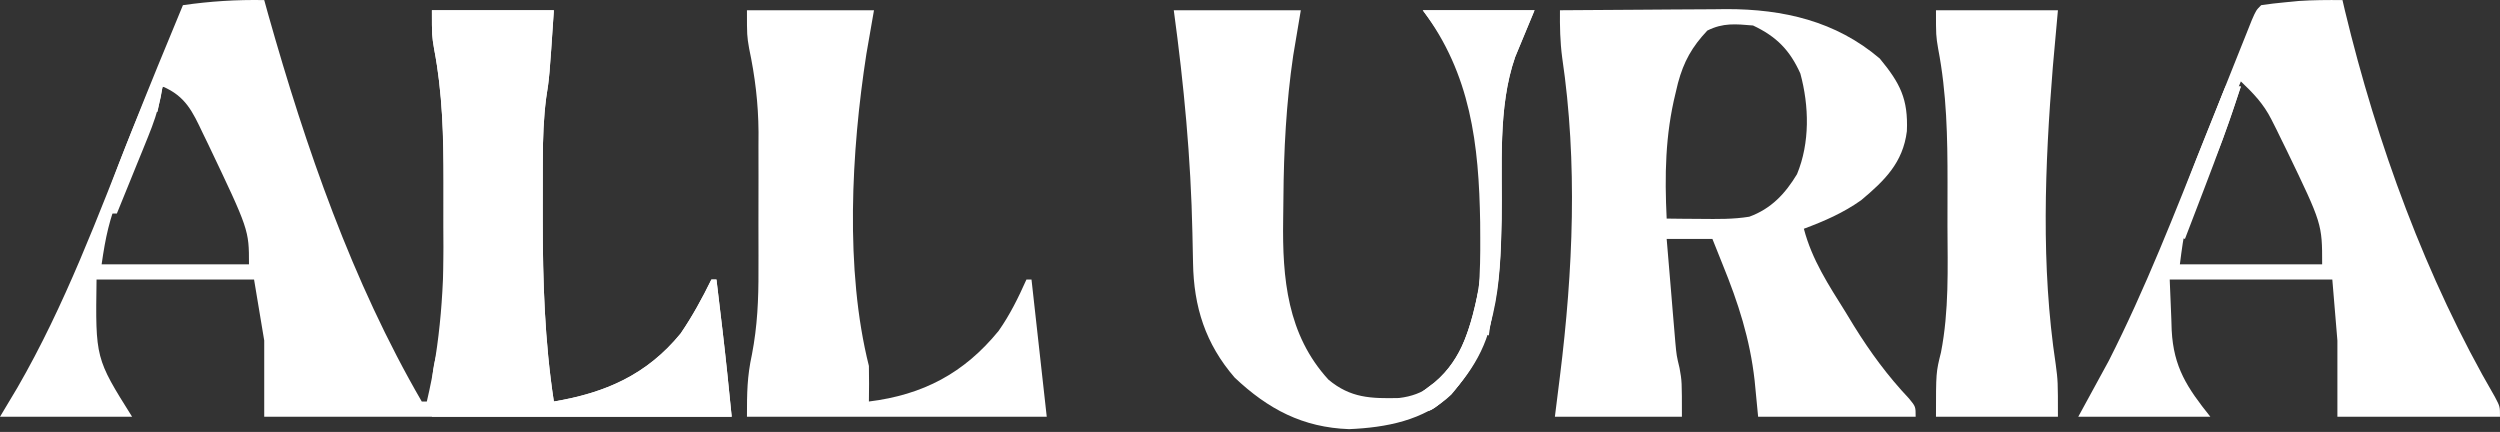
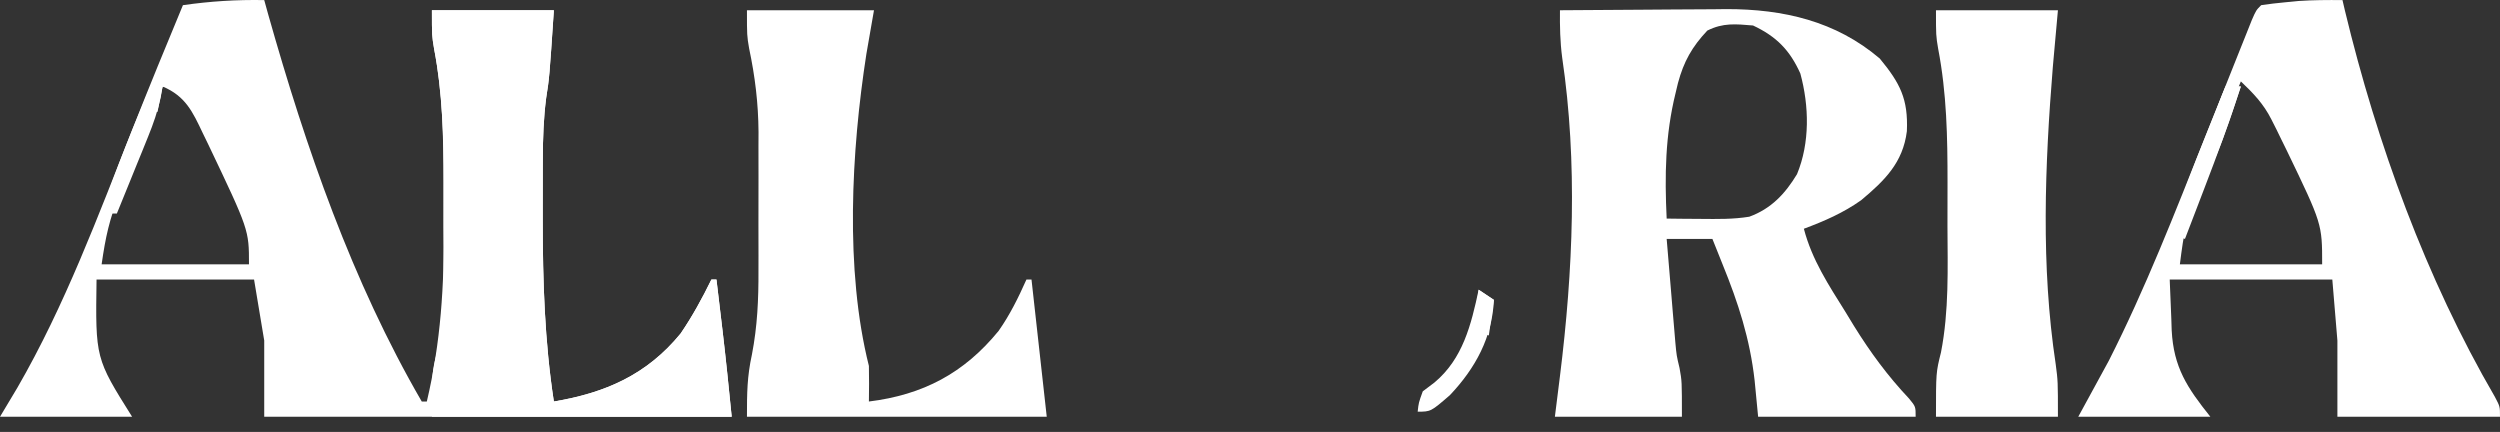
<svg xmlns="http://www.w3.org/2000/svg" fill="none" viewBox="0 0 492 85" height="85" width="492">
  <rect x="0" y="0" width="492" height="85" fill="#333333" stroke="none" />
-   <path fill="white" d="M231 2.018C239.25 2.018 247.5 2.018 256 2.018C255.257 6.442 255.257 6.442 254.5 10.955C253.13 20.286 252.645 29.556 252.578 38.973C252.568 40.403 252.551 41.832 252.527 43.261C252.356 54.795 253.331 65.857 261.438 74.713C265.794 78.351 269.795 78.448 275.309 78.33C280.416 77.737 282.962 75.234 286.188 71.455C294.61 55.482 292.494 33.073 288 16.018C286.017 10.658 283.422 6.58 280 2.018C287.26 2.018 294.52 2.018 302 2.018C300.73 5.077 299.461 8.137 298.191 11.197C294.71 21.172 295.716 32.758 295.523 43.216C295.27 56.383 294.416 67.19 285.625 77.654C280.214 82.773 272.695 84.15 265.5 84.455C256.384 84.134 249.546 80.512 242.98 74.307C237.223 67.652 234.925 60.364 234.789 51.725C234.763 50.465 234.736 49.206 234.709 47.908C234.695 47.243 234.682 46.577 234.668 45.891C234.357 31.093 232.999 16.703 231 2.018Z" />
  <path fill="white" d="M85 2.018C92.92 2.018 100.84 2.018 109 2.018C108.115 15.286 108.115 15.286 107.491 19.245C106.973 23.224 106.839 27.123 106.832 31.127C106.828 31.888 106.824 32.649 106.82 33.433C106.81 35.878 106.81 38.323 106.812 40.768C106.811 42.01 106.811 42.01 106.81 43.276C106.811 55.294 107.177 67.118 109 79.018C119.136 77.319 127.315 73.745 133.949 65.635C136.27 62.229 138.192 58.717 140 55.018C140.33 55.018 140.66 55.018 141 55.018C141.314 57.642 141.626 60.267 141.938 62.893C142.025 63.62 142.112 64.347 142.201 65.096C142.869 70.733 143.435 76.367 144 82.018C124.53 82.018 105.06 82.018 85 82.018C85 73.3 85 73.3 85.984 69.353C87.583 61.162 87.297 52.843 87.261 44.53C87.25 41.656 87.261 38.782 87.273 35.908C87.279 26.979 87.12 18.381 85.429 9.589C85 7.018 85 7.018 85 2.018Z" />
  <path fill="white" d="M147 2.018C155.25 2.018 163.5 2.018 172 2.018C171.505 4.864 171.01 7.71 170.5 10.643C167.548 29.708 166.248 53.088 171 72.018C171.039 74.351 171.045 76.685 171 79.018C181.63 77.706 189.717 73.459 196.527 65.119C198.779 61.905 200.401 58.599 202 55.018C202.33 55.018 202.66 55.018 203 55.018C204 64.018 205 73.018 206 82.018C186.53 82.018 167.06 82.018 147 82.018C147 77.279 147.029 74.14 147.983 69.752C149.055 64.208 149.291 58.903 149.266 53.268C149.268 52.288 149.269 51.309 149.271 50.3C149.273 48.246 149.269 46.192 149.261 44.139C149.25 41.025 149.261 37.912 149.273 34.799C149.272 32.788 149.27 30.778 149.266 28.768C149.272 27.395 149.272 27.395 149.278 25.995C149.238 20.338 148.6 15.071 147.428 9.534C147 7.018 147 7.018 147 2.018Z" />
  <path fill="white" d="M381 2.018C388.92 2.018 396.84 2.018 405 2.018C404.67 5.689 404.34 9.36 404 13.143C402.427 32.543 401.639 52.365 404.562 71.67C405 75.018 405 75.018 405 82.018C397.08 82.018 389.16 82.018 381 82.018C381 73.3 381 73.3 381.984 69.353C383.583 61.162 383.298 52.843 383.261 44.53C383.25 41.656 383.261 38.782 383.273 35.908C383.279 26.979 383.12 18.381 381.429 9.589C381 7.018 381 7.018 381 2.018Z" />
  <path fill="white" d="M339.769 1.791C350.95 1.789 361.27 4.141 369.938 11.518C373.951 16.382 375.546 19.482 375.273 25.818C374.5 32.038 370.87 35.551 366.273 39.404C362.767 41.893 359.015 43.521 355 45.018C356.594 51.129 359.876 56.092 363.188 61.393L364.861 64.143C368.091 69.349 371.5 73.987 375.708 78.446C377 80.018 377 80.018 377 82.018H346L345.312 74.893C344.393 66.726 342.108 59.639 339 52.018L337.844 49.123L337 47.018H328C328.308 50.747 328.622 54.476 328.938 58.205L329.201 61.402L329.465 64.498C329.543 65.435 329.622 66.373 329.703 67.339C329.948 69.987 329.948 69.988 330.533 72.425C331 75.017 331 75.018 331 82.018H306L307 74.018C309.578 53.266 310.505 32.083 307.438 11.338C307.021 8.18 306.969 5.197 307 2.018C312.513 1.968 318.027 1.932 323.541 1.908C325.413 1.898 327.285 1.885 329.156 1.867C331.862 1.843 334.568 1.831 337.273 1.822C338.097 1.812 338.92 1.802 339.769 1.791ZM345 5.017C341.563 4.73 339.109 4.462 336 6.017C332.996 9.204 331.365 12.096 330.226 16.335L329.75 18.329C327.708 26.596 327.595 34.551 328 43.017L330.922 43.052L334.75 43.079C337.975 43.109 341.076 43.167 344.262 42.649C348.59 41.074 351.35 38.094 353.656 34.27C356.201 28.108 356.05 20.884 354.309 14.47C352.247 9.882 349.624 7.192 345 5.017Z" />
  <path fill="white" d="M36 1.017C41.407 0.244 46.539 -0.081 52 0.017L52.777 2.821C60.202 29.086 69.266 55.324 83 79.017H84C86.761 67.302 87.444 56.158 87.336 44.152C87.312 41.322 87.316 38.493 87.322 35.663C87.308 26.822 87.091 18.305 85.427 9.6C85 7.017 85 7.017 85 2.017H109C108.115 15.285 108.116 15.285 107.491 19.244C106.974 23.223 106.839 27.122 106.832 31.126C106.828 31.887 106.824 32.648 106.819 33.433C106.81 35.877 106.81 38.322 106.812 40.767C106.812 41.594 106.811 42.422 106.811 43.275C106.812 55.292 107.177 67.117 109 79.017C119.136 77.318 127.315 73.744 133.949 65.634C136.27 62.228 138.192 58.716 140 55.017H141C141.314 57.641 141.626 60.267 141.938 62.892L142.201 65.095C142.869 70.732 143.435 76.366 144 82.017H52V67.017L50 55.017H19C18.778 70.512 18.778 70.512 26 82.017H0L3.438 76.267C12.79 60.08 19.316 42.461 26.18 25.122C29.374 17.054 32.664 9.027 36 1.017ZM32 17.018C30.706 20.219 29.418 23.422 28.139 26.629C27.614 27.946 27.089 29.263 26.562 30.58C25.784 32.504 25.006 34.427 24.239 36.355C23.989 36.986 23.747 37.597 23.504 38.209C21.542 43.102 20.771 46.62 20 52.018H49C49 45.239 49 45.239 40.982 28.415C40.627 27.685 40.282 26.976 39.938 26.268C37.899 21.972 36.533 18.949 32 17.018Z" />
  <path fill="white" d="M461 0.018L461.48 2.08C467.781 28.257 477.43 54.797 491.004 78.119C492 80.017 492 80.018 492 82.018H460V67.018L459 55.018H427L427.312 62.643C427.337 63.423 427.362 64.204 427.388 65.008C427.767 72.282 430.409 76.279 435 82.018H409L415 71.018C422.241 56.754 428.022 41.865 433.938 27.018C435.369 23.432 436.803 19.847 438.239 16.264C439.126 14.051 440.009 11.838 440.89 9.623C441.284 8.637 441.679 7.651 442.086 6.635C442.433 5.764 442.779 4.894 443.137 3.997C444 2.017 444 2.017 445 1.018C446.556 0.78 448.121 0.603 449.688 0.455L452.262 0.201C455.182 0.005 458.074 -0.012 461 0.018ZM441 16.018C439.705 19.202 438.416 22.389 437.139 25.58C436.614 26.893 436.089 28.206 435.562 29.518C434.784 31.431 434.005 33.343 433.239 35.262C432.989 35.89 432.747 36.501 432.504 37.111C430.357 42.442 429.748 46.031 429 52.018H457C457 44.065 457 44.065 450.053 29.655L449 27.518L447.994 25.45L447 23.486C445.468 20.446 443.463 18.36 441 16.018Z" />
-   <path fill="white" d="M280 2.018C287.26 2.018 294.52 2.018 302 2.018C300.73 5.077 299.461 8.137 298.191 11.197C294.71 21.172 295.716 32.758 295.523 43.216C295.275 56.136 294.735 67.881 285.344 77.76C281.589 81.018 281.589 81.018 279 81.018C279.188 79.268 279.188 79.268 280 77.018C280.763 76.44 281.526 75.863 282.312 75.268C287.794 70.678 289.775 63.912 291 57.018C291.296 53.575 291.334 50.159 291.312 46.705C291.308 45.75 291.303 44.794 291.298 43.81C291.049 28.396 289.445 14.611 280 2.018Z" />
  <path fill="white" d="M438 17.018C438.99 17.018 439.98 17.018 441 17.018C438.818 23.791 436.368 30.44 433.812 37.08C433.444 38.041 433.076 39.002 432.697 39.992C431.8 42.335 430.901 44.676 430 47.018C429.01 46.688 428.02 46.358 427 46.018C429.116 39.376 431.567 32.913 434.188 26.455C434.556 25.542 434.924 24.628 435.303 23.688C436.199 21.463 437.099 19.24 438 17.018Z" />
  <path fill="white" d="M291 57.018C291.99 57.678 292.98 58.338 294 59.018C293.681 66.353 290.381 72.453 285.34 77.768C281.582 81.018 281.582 81.018 279 81.018C279.188 79.268 279.188 79.268 280 77.018C280.763 76.44 281.526 75.863 282.312 75.268C287.896 70.593 289.521 63.921 291 57.018Z" />
  <path fill="white" d="M30 16.018C31.32 16.348 32.64 16.678 34 17.018C33.34 17.018 32.68 17.018 32 17.018C31.873 17.742 31.746 18.467 31.616 19.214C31.019 21.931 30.199 24.307 29.152 26.881C28.795 27.767 28.437 28.653 28.068 29.566C27.509 30.934 27.509 30.934 26.938 32.33C26.56 33.261 26.183 34.193 25.795 35.152C24.867 37.442 23.935 39.731 23 42.018C22.01 42.018 21.02 42.018 20 42.018C22.751 33.117 26.403 24.601 30 16.018Z" />
  <path fill="white" d="M438 17.018C438.99 17.018 439.98 17.018 441 17.018C439.457 21.738 437.922 26.434 436 31.018C435.01 31.018 434.02 31.018 433 31.018C434.543 26.297 436.078 21.601 438 17.018Z" />
  <path fill="white" d="M291 57.018C292.485 58.008 292.485 58.008 294 59.018C293.67 61.328 293.34 63.638 293 66.018C292.01 65.688 291.02 65.358 290 65.018C290.33 62.378 290.66 59.738 291 57.018Z" />
  <path fill="white" d="M30 16.018C31.32 16.348 32.64 16.678 34 17.018C33.34 17.018 32.68 17.018 32 17.018C31.67 18.668 31.34 20.318 31 22.018C30.01 22.018 29.02 22.018 28 22.018C28.66 20.038 29.32 18.058 30 16.018Z" />
</svg>